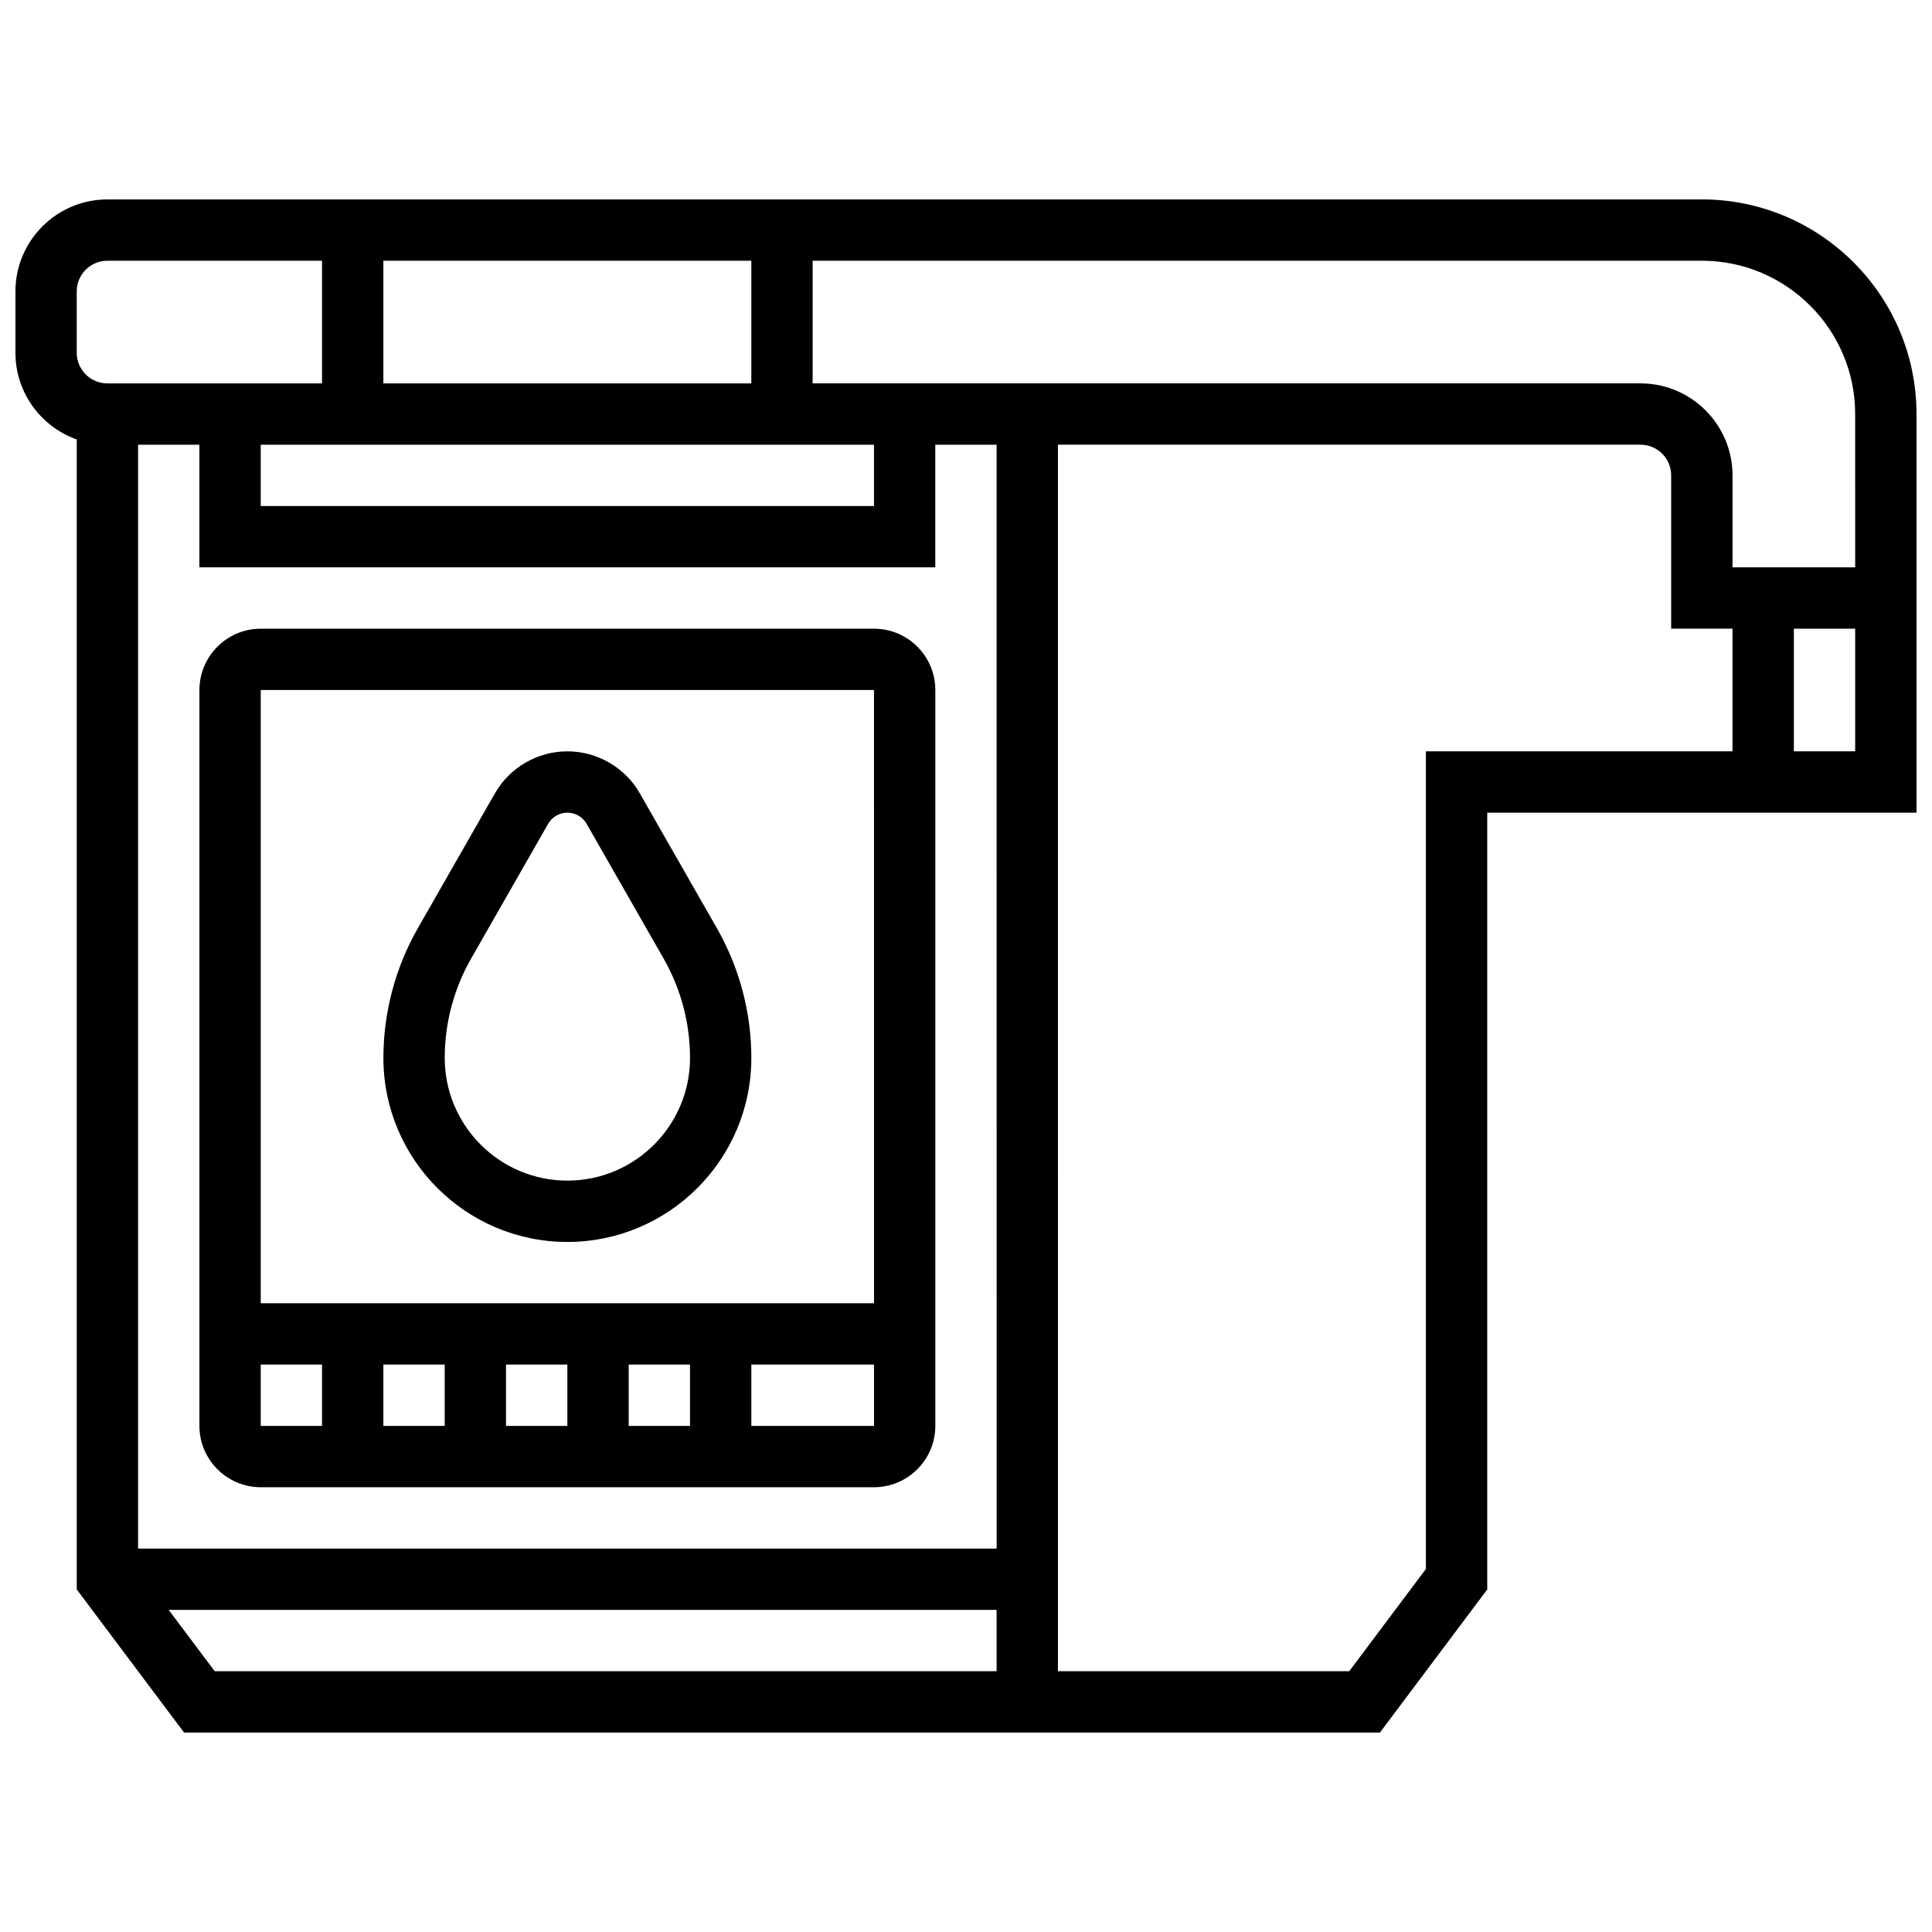
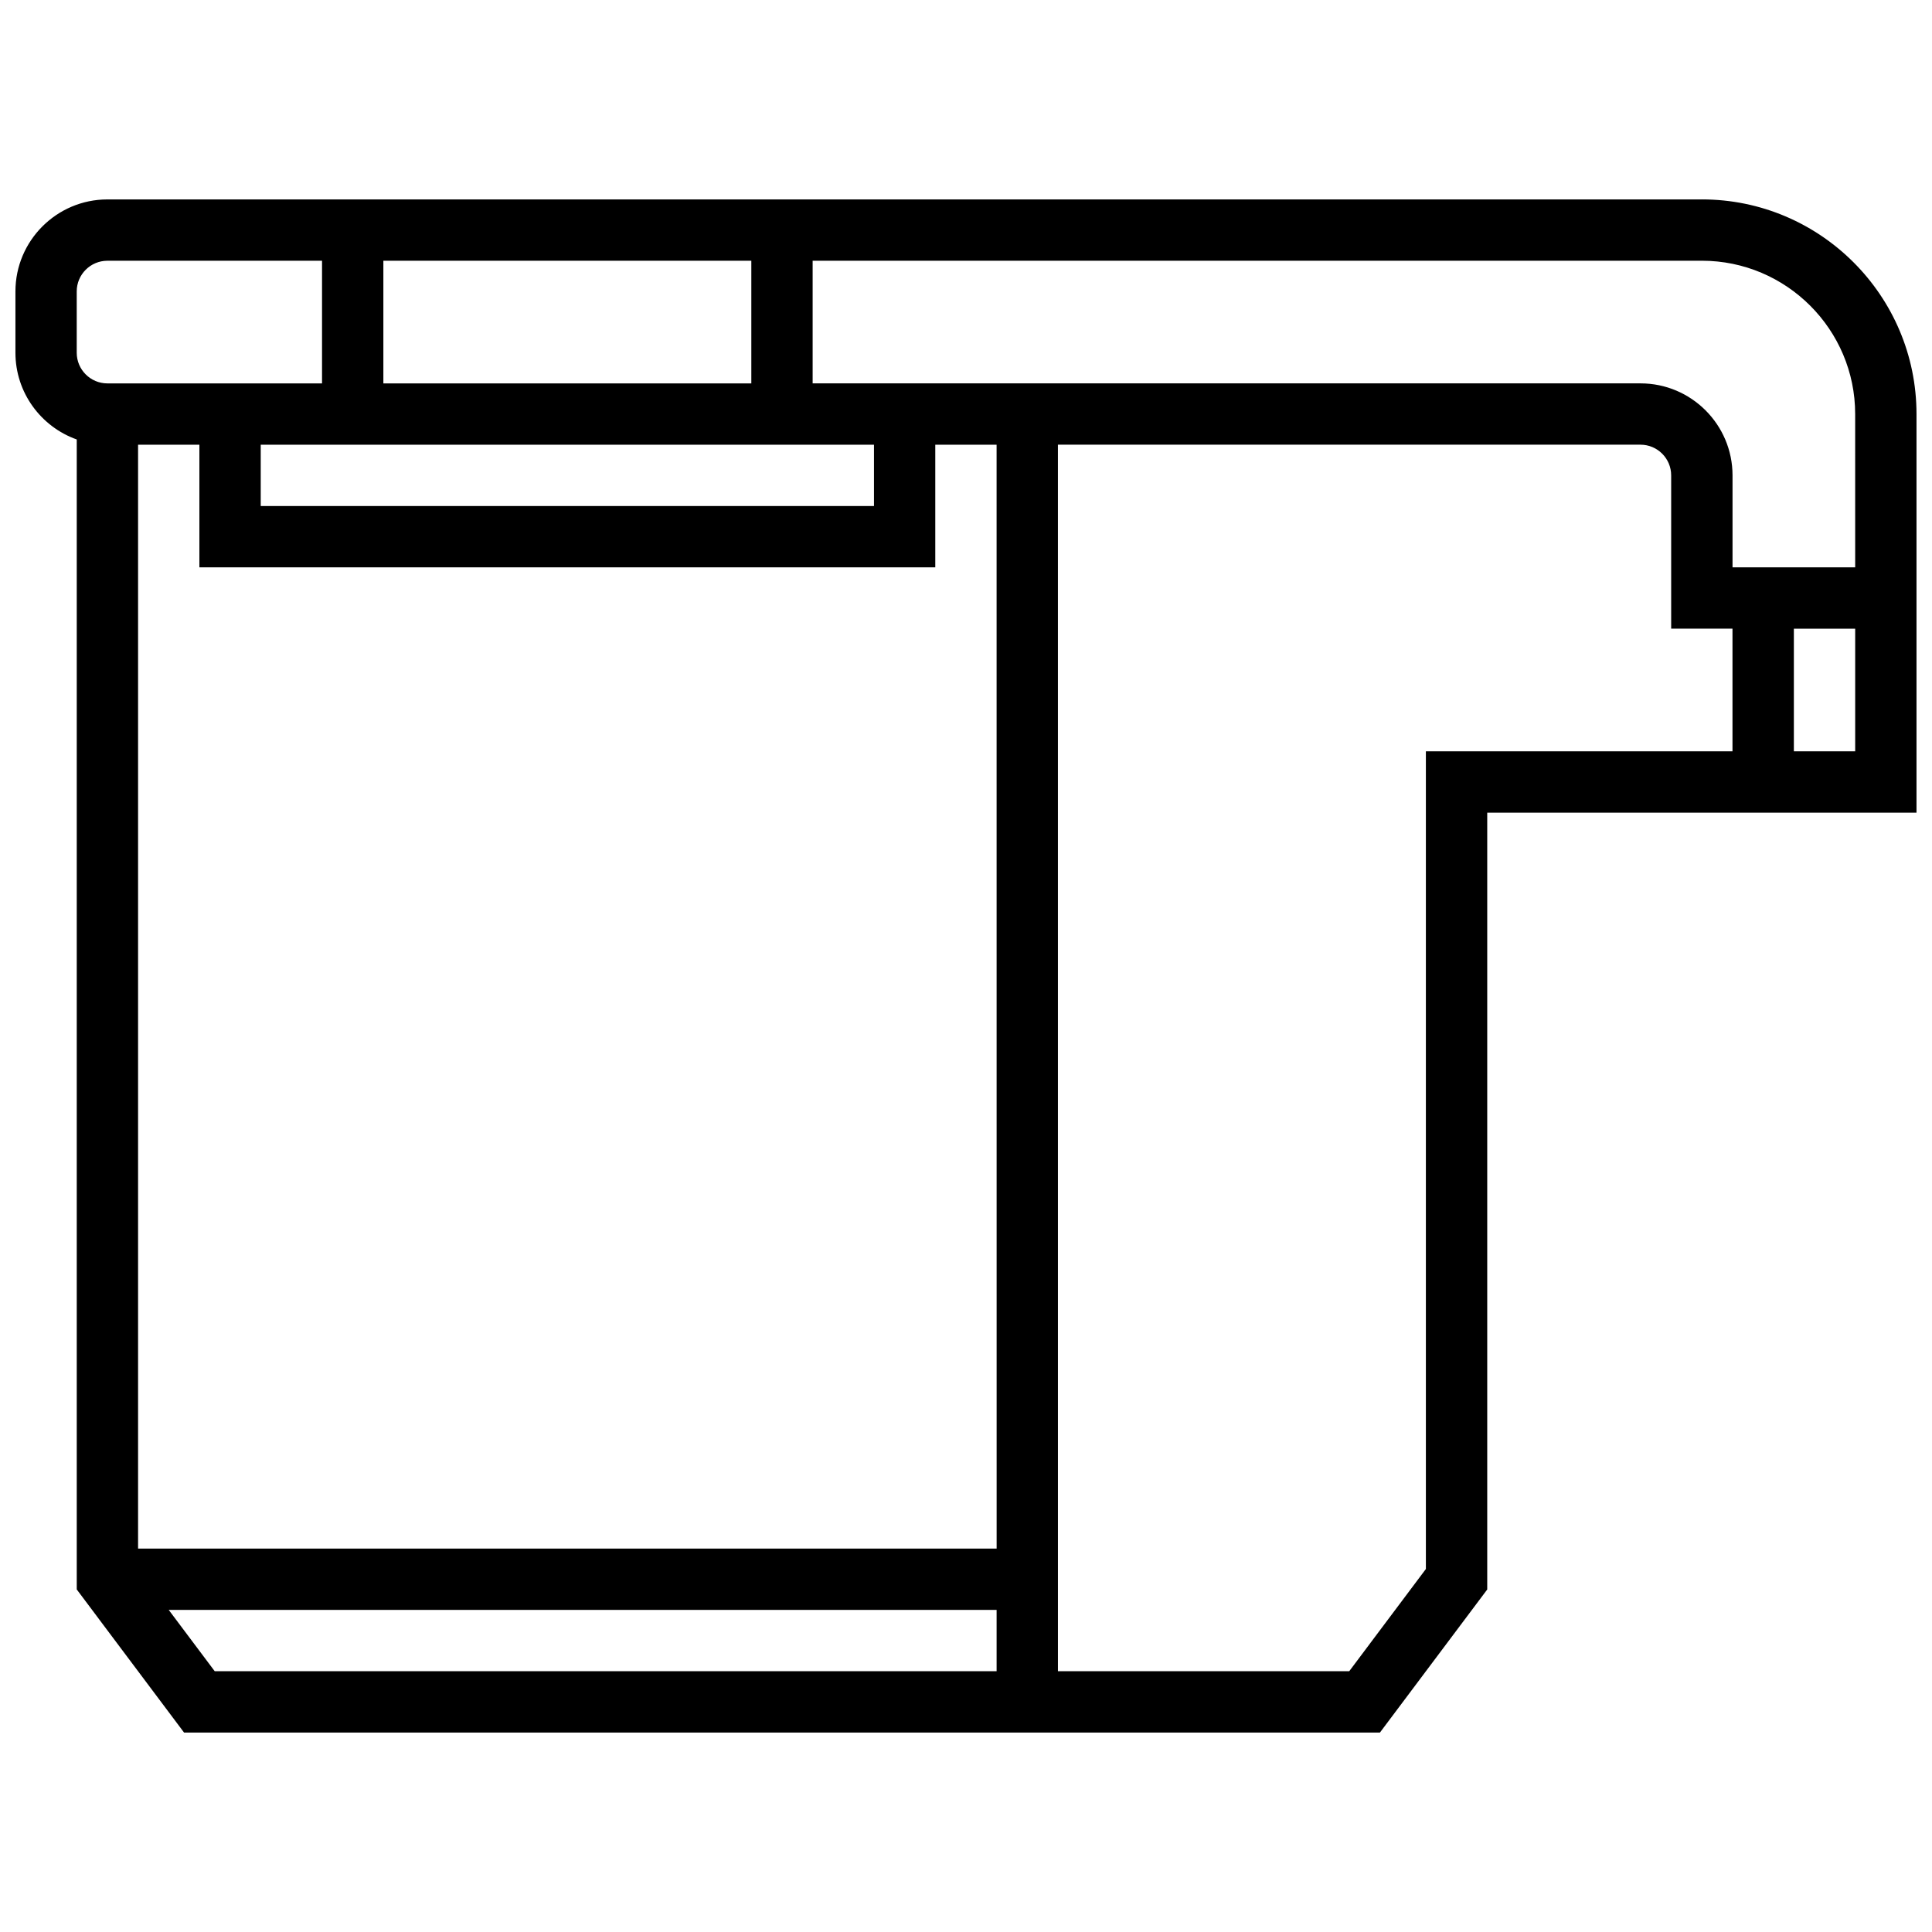
<svg xmlns="http://www.w3.org/2000/svg" width="800px" height="800px" version="1.1" viewBox="144 144 512 512">
  <defs>
    <clipPath id="a">
      <path d="m148.09 196h503.81v408h-503.81z" />
    </clipPath>
  </defs>
  <g clip-path="url(#a)">
    <path d="m595.02 196.85h-422.55c-13.445 0-24.379 10.938-24.379 24.379v16.25c0 10.594 6.793 19.633 16.25 22.984v304.76l28.441 37.926h316.91l28.441-37.922v-205.86h113.76v-105.64c0-31.363-25.516-56.883-56.879-56.883zm-186.9 357.54h-227.53v-292.54h16.25v32.504h195.02v-32.504h16.25zm-32.504-276.28h-162.52v-16.254h162.52zm-130.02-32.504v-32.504h97.512v32.504zm-81.262-8.125v-16.254c0-4.481 3.644-8.125 8.125-8.125h56.883v32.504h-56.879c-4.481 0-8.129-3.644-8.129-8.125zm24.379 333.16h219.4v16.25h-207.21zm333.16-227.53v216.69l-20.312 27.086h-77.195l-0.004-325.04h154.39c4.481 0 8.125 3.644 8.125 8.125v40.629h16.25v32.504zm113.77 0h-16.25v-32.504h16.25zm0-48.758h-32.504v-24.375c0-13.441-10.934-24.379-24.379-24.379h-219.4v-32.504h235.65c22.402 0 40.629 18.227 40.629 40.629z" />
  </g>
-   <path d="m294.36 473.13c26.883 0 48.754-21.871 48.754-48.754 0-12.043-3.156-23.938-9.133-34.395l-20.41-35.715c-3.926-6.879-11.289-11.152-19.211-11.152s-15.281 4.273-19.211 11.148l-20.41 35.715c-5.977 10.457-9.133 22.352-9.133 34.395 0 26.887 21.871 48.758 48.754 48.758zm-25.512-75.086 20.41-35.715c1.043-1.828 3-2.961 5.102-2.961s4.059 1.133 5.102 2.961l20.41 35.715c4.578 8.004 6.992 17.109 6.992 26.328 0 17.922-14.582 32.504-32.504 32.504s-32.504-14.582-32.504-32.504c0-9.219 2.418-18.324 6.992-26.328z" />
-   <path d="m375.62 310.61h-162.52c-8.961 0-16.25 7.293-16.25 16.25v195.02c0 8.961 7.293 16.25 16.25 16.25h162.52c8.961 0 16.25-7.293 16.25-16.25v-195.02c0-8.961-7.289-16.25-16.25-16.25zm0 16.25 0.008 162.52h-162.53v-162.52zm-113.77 178.77v16.25h-16.25v-16.25zm16.254 0h16.25v16.25h-16.25zm32.504 0h16.25v16.25h-16.25zm-97.512 0h16.25v16.25h-16.25zm162.52 16.25h-32.504v-16.25h32.512v16.25h-0.008z" />
</svg>